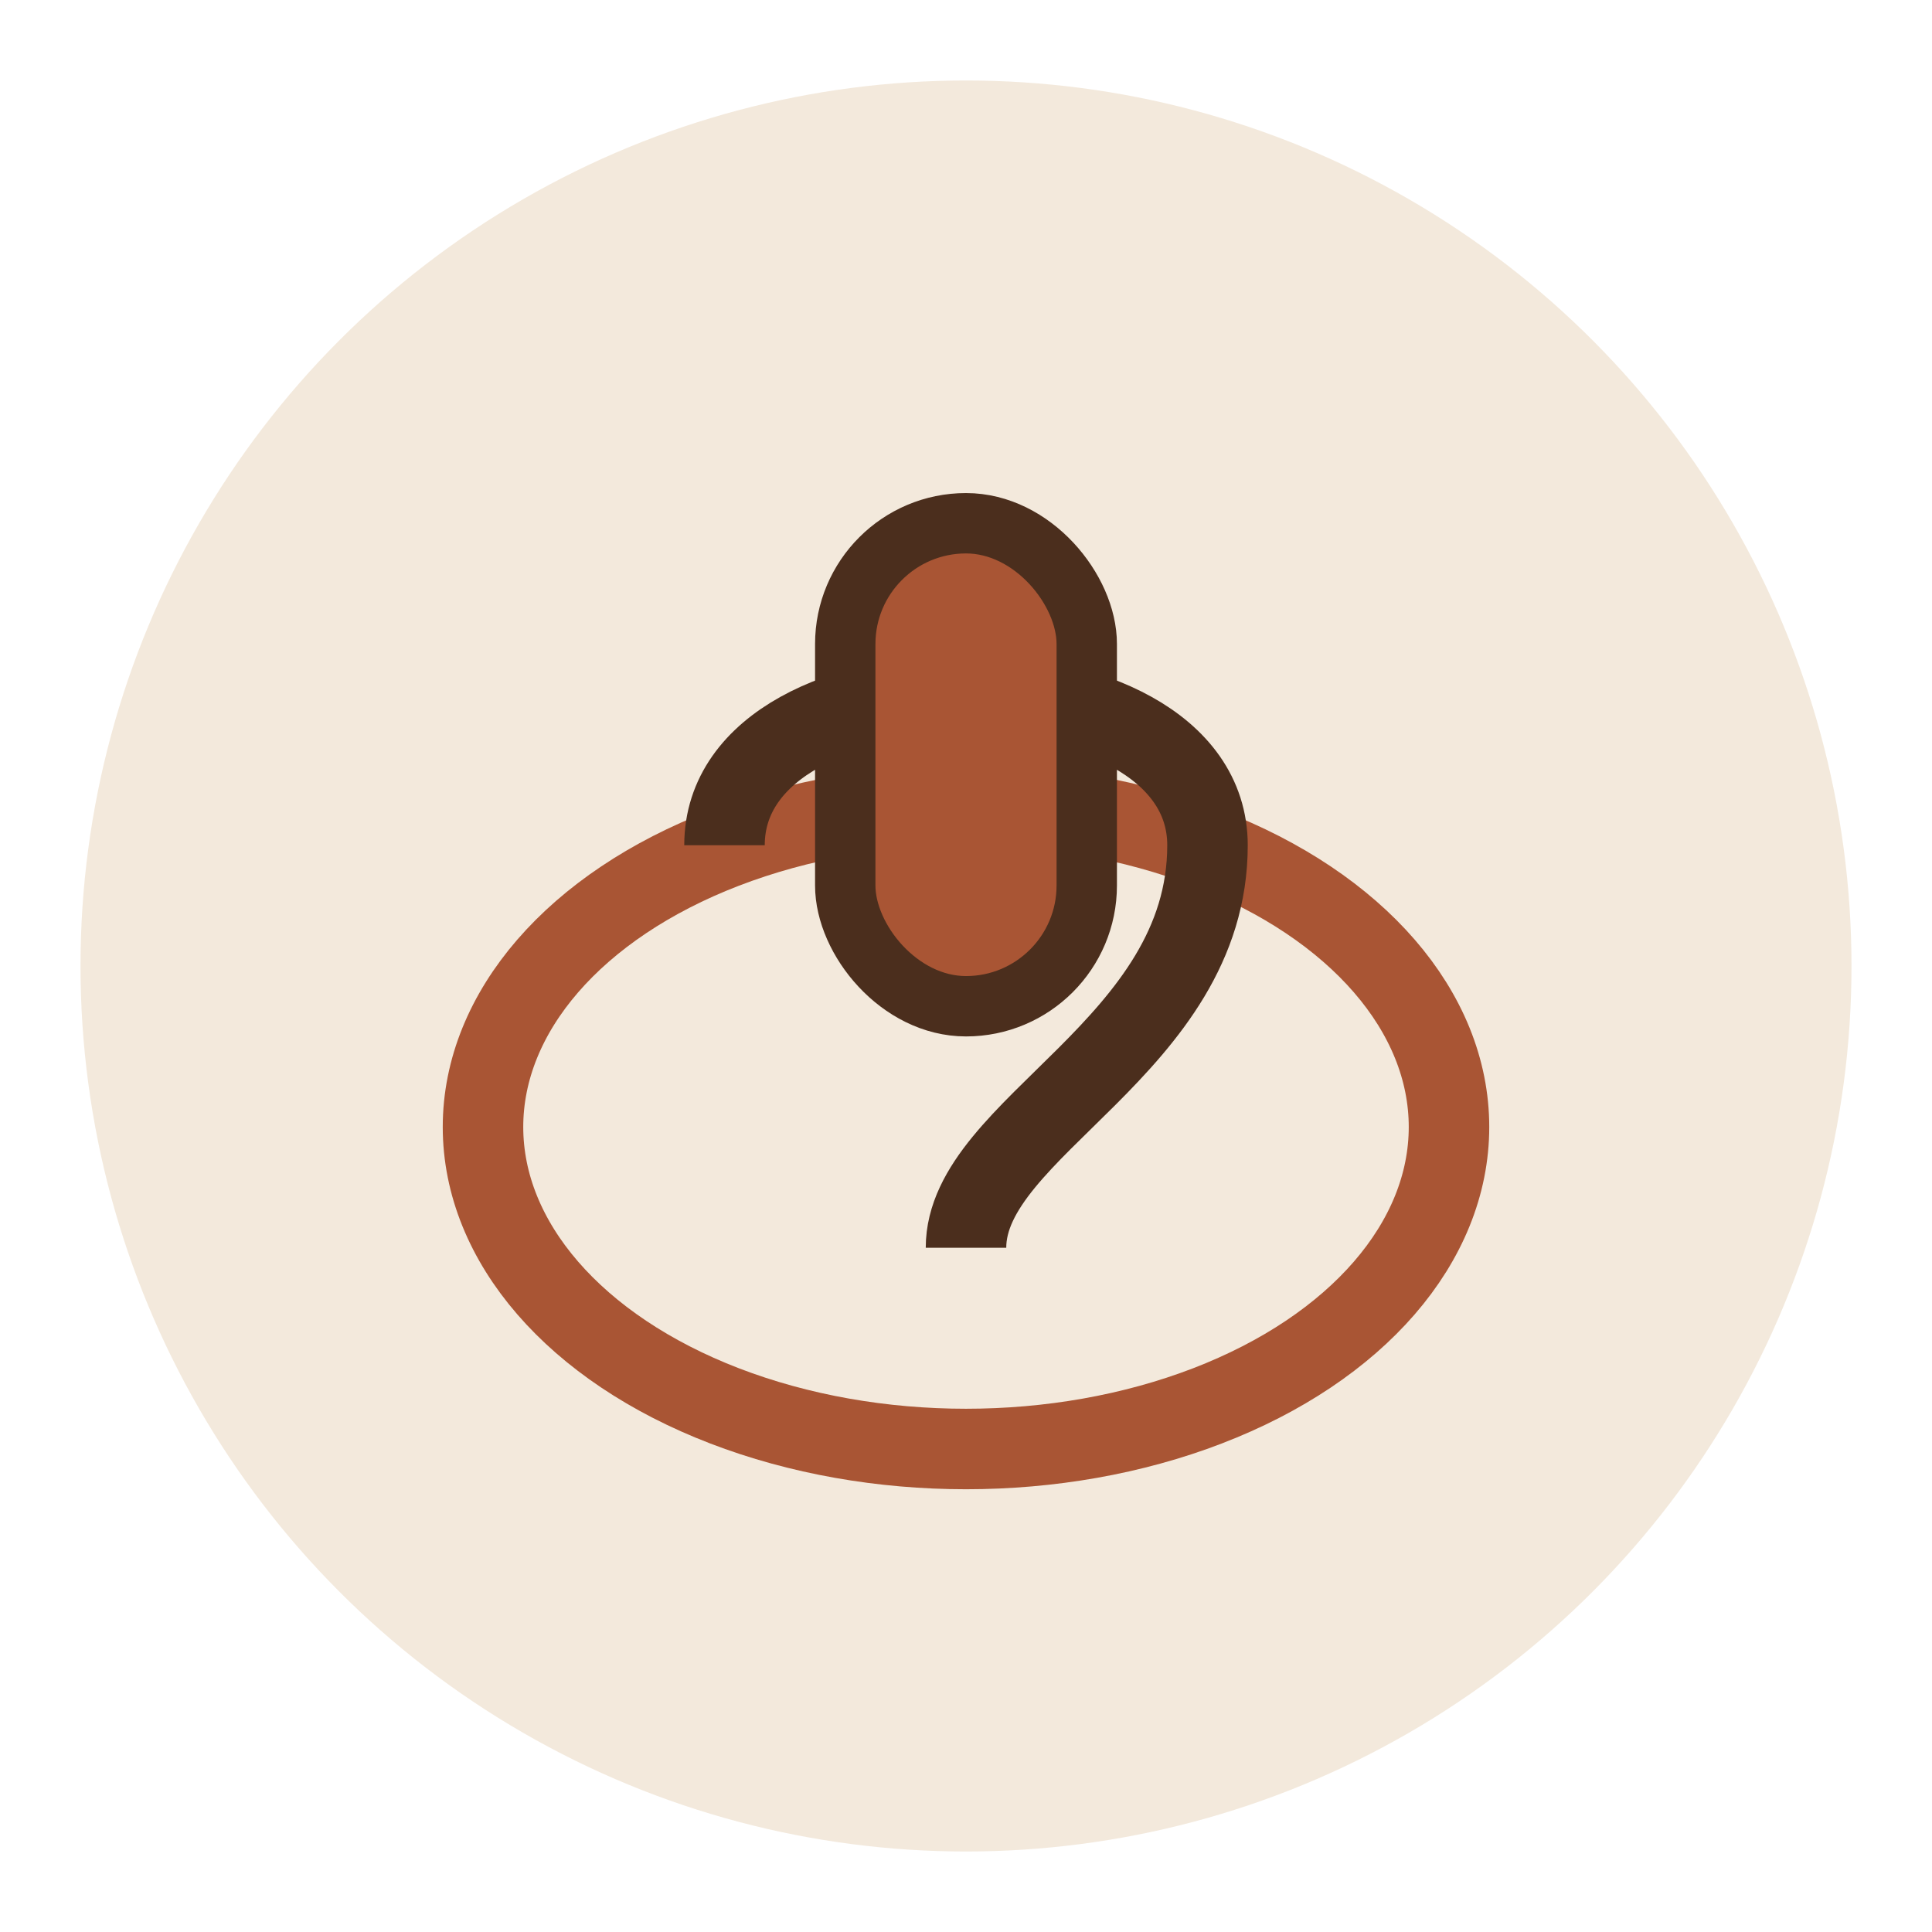
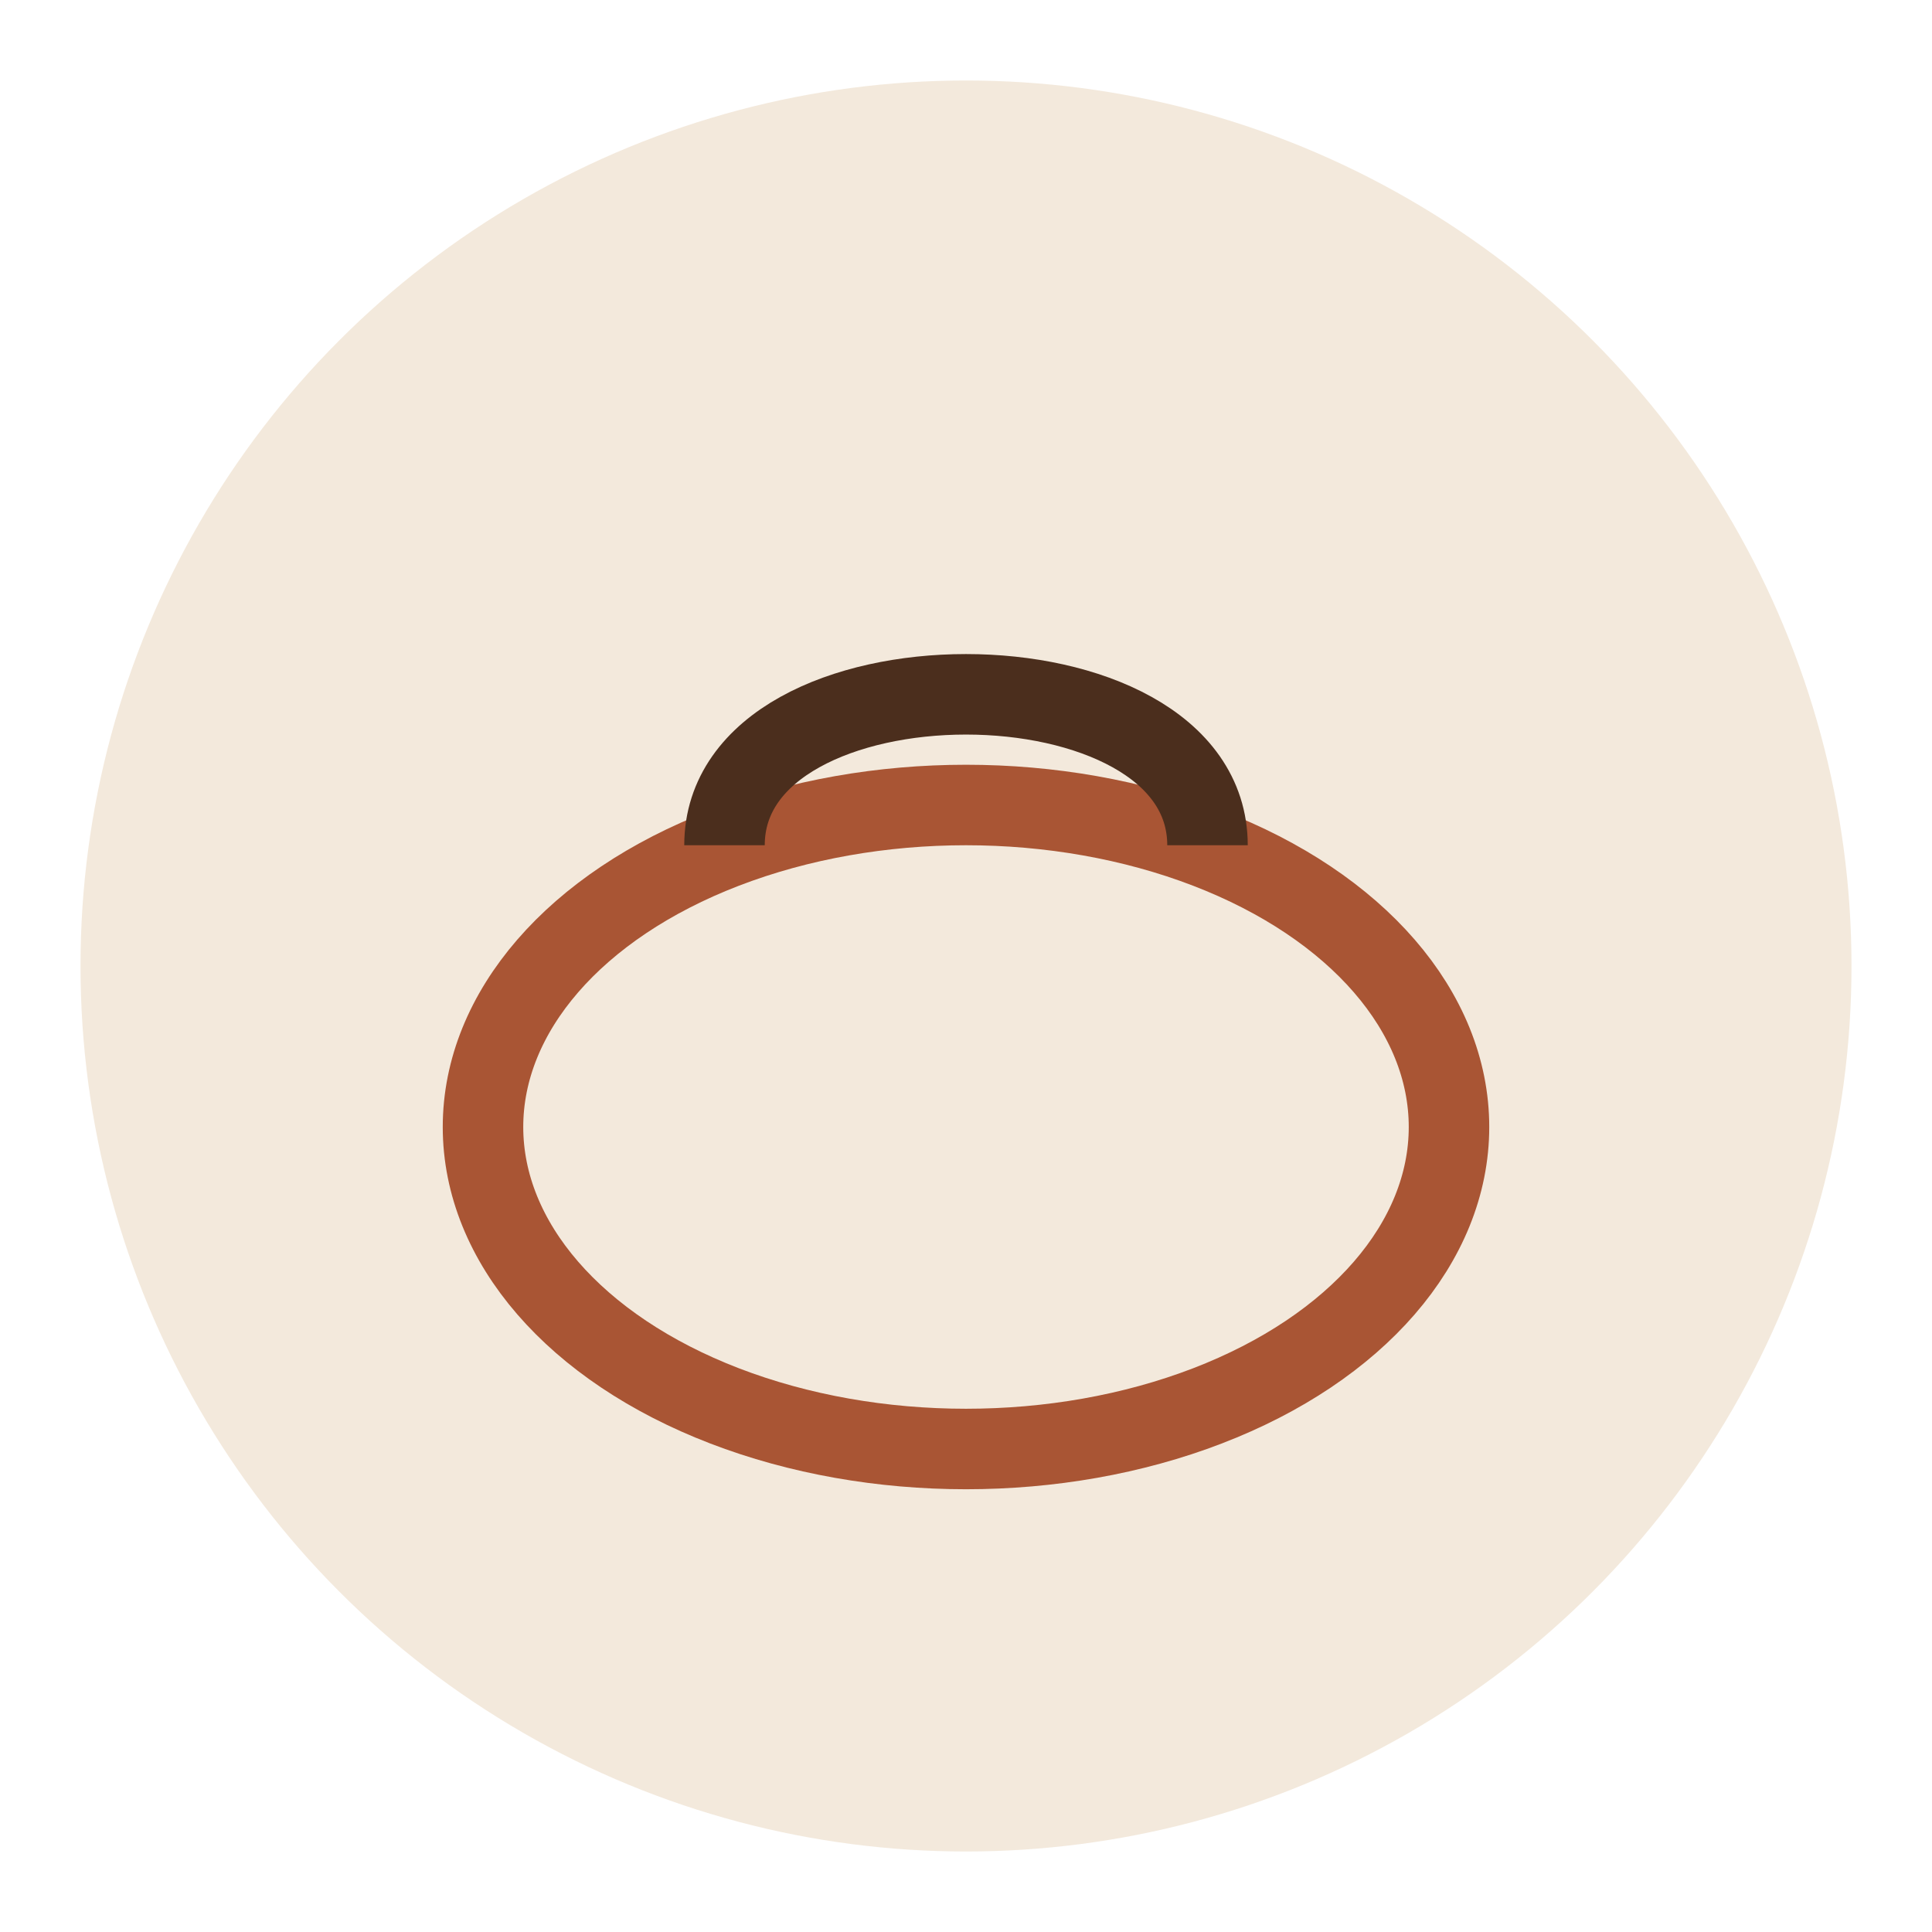
<svg xmlns="http://www.w3.org/2000/svg" width="48" height="48" viewBox="0 0 48 48">
  <circle cx="24" cy="24" r="22" fill="#F3E9DC" />
  <ellipse cx="24" cy="28" rx="12" ry="8" fill="none" stroke="#A95534" stroke-width="2" />
-   <path d="M18 21c0-5 12-5 12 0s-6 7-6 10" fill="none" stroke="#4B2E1D" stroke-width="2" />
-   <rect x="21" y="13" width="6" height="12" rx="3" fill="#A95534" stroke="#4B2E1D" stroke-width="1.5" />
+   <path d="M18 21c0-5 12-5 12 0" fill="none" stroke="#4B2E1D" stroke-width="2" />
</svg>